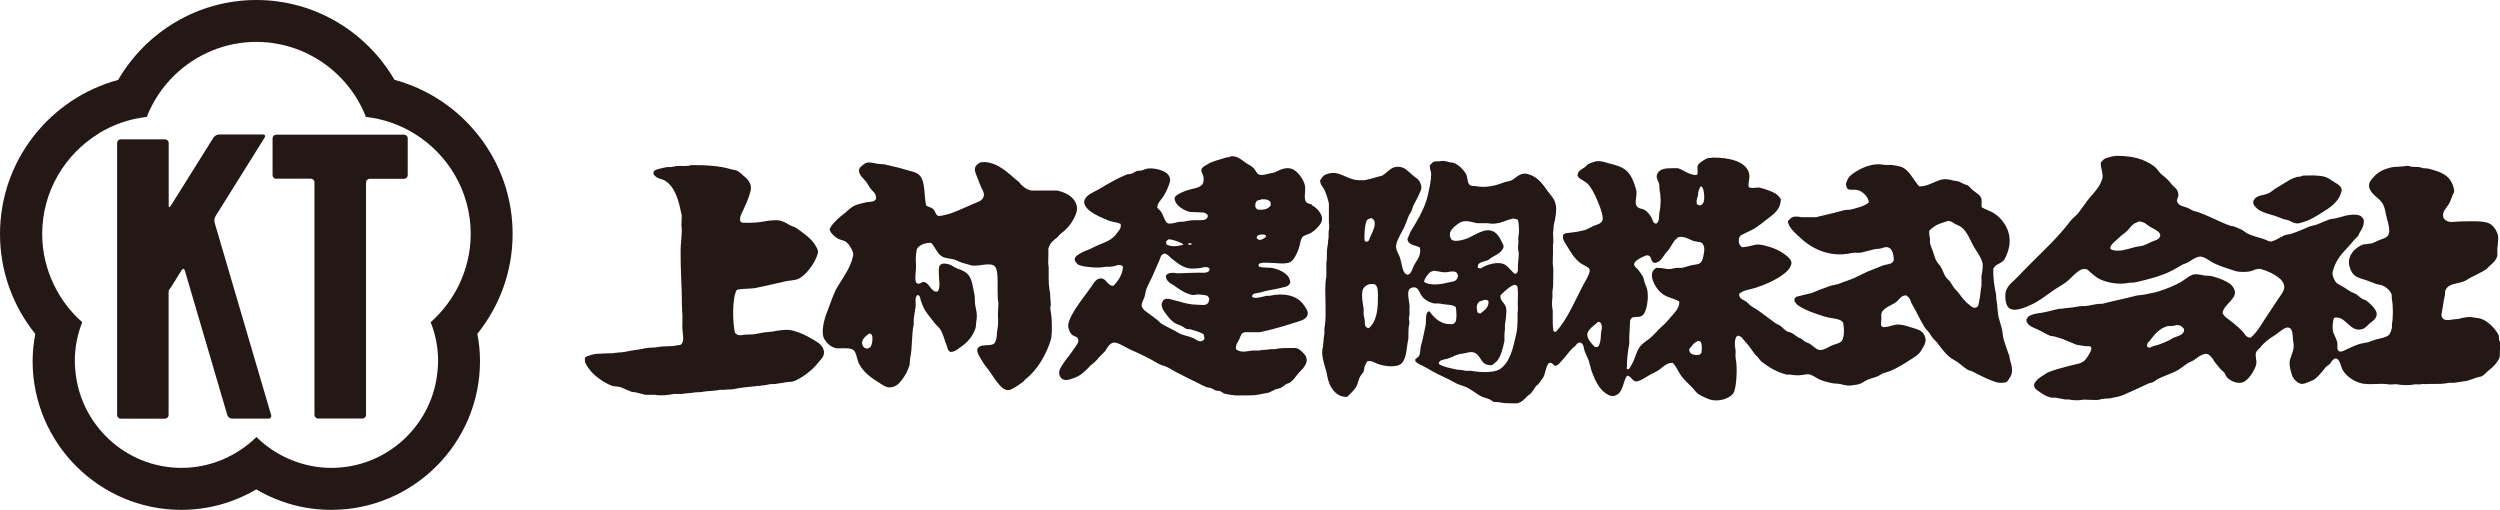
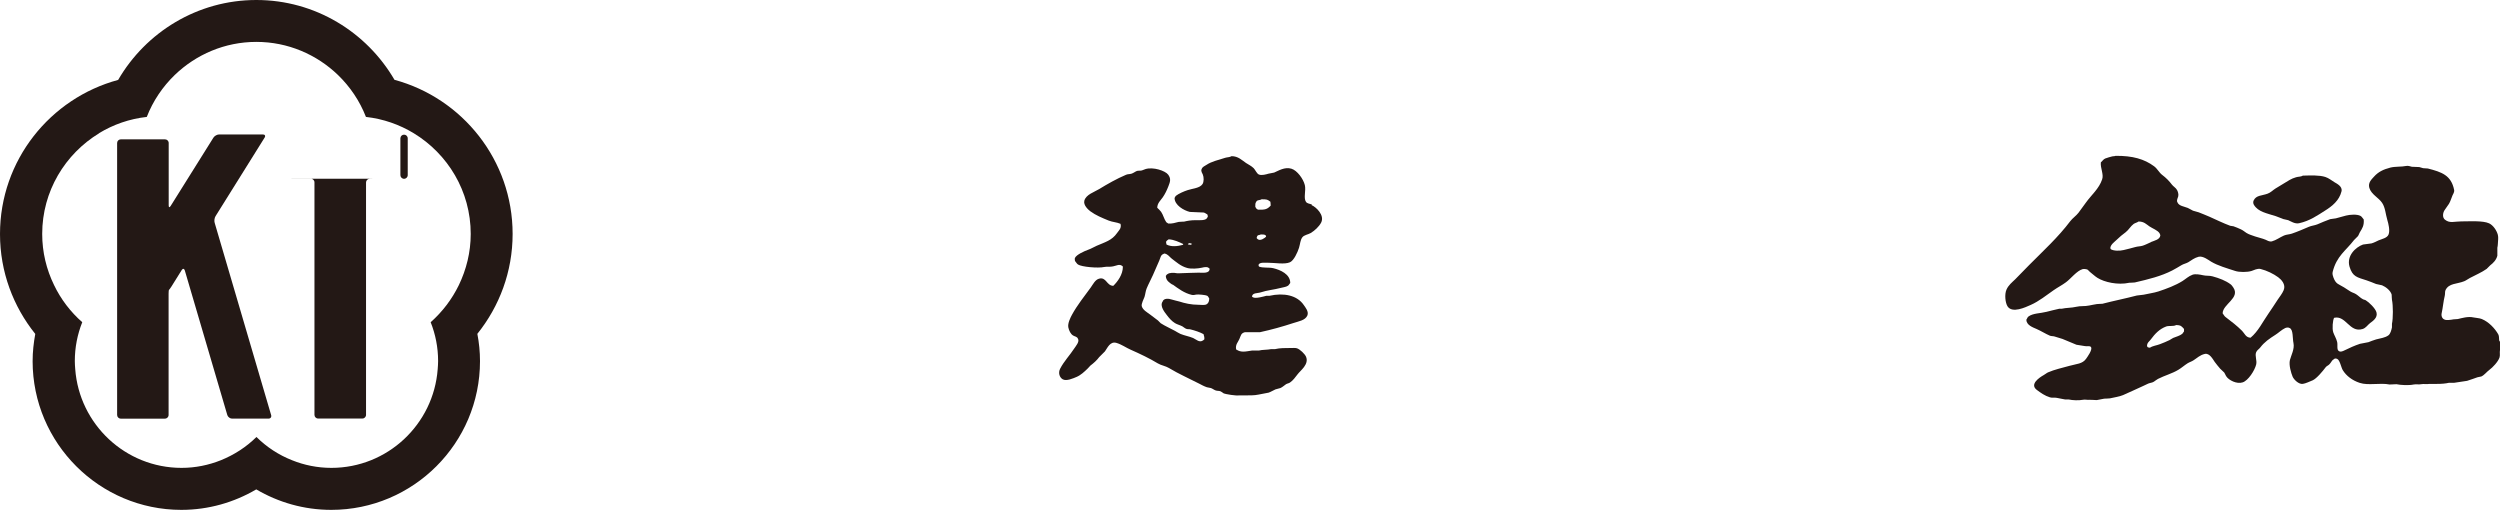
<svg xmlns="http://www.w3.org/2000/svg" viewBox="0 0 245.26 50.02">
  <defs>
    <style>.d{fill:#231815;}</style>
  </defs>
  <g id="a" />
  <g id="b">
    <g id="c">
      <g>
-         <path class="d" d="M79.57,33.2c-.52-.32-1.17-.61-1.83-.78-.53-.14-1.48,0-1.96,.11-.27,.03-.54,.05-.81,.08-.33,.08-.71,.11-1.05,.19-.29,.01-.57,.02-.86,.03-.19,.04-.46,.09-.67,.03-.12-.04-.2-.15-.29-.21-.23-1-.29-3.49,.19-4.22,.6-.15,1.36-.06,1.99-.21,.85-.2,1.76-.37,2.63-.59,.5-.13,.97-.09,1.4-.27,.75-.32,1.73-1.65,1.93-2.55,.05-.24-.09-.46-.16-.59-.24-.46-.59-.82-.99-1.13-.33-.25-.66-.53-1.02-.75-.19-.12-.43-.15-.62-.27-.28-.17-.56-.34-.94-.43-.34-.08-1.11,0-1.37,.05-.73,.16-1.53,.19-2.34,.16-.06-.05-.13-.11-.19-.16-.05-.49,.15-.73,.3-1.07,.27-.62,.56-1.19,.73-1.91,.16-.67-.31-1.16-.62-1.4-.24-.18-.43-.44-.73-.57-.18-.08-.36-.07-.56-.13-1.07-.34-2.53-.43-3.95-.41-.18,.11-.86,.09-1.16,.08-.27,0-.52,.05-.78,.11h-.38c-.25,.05-.53,.09-.75,.16-.23,.07-.52,.11-.59,.32-.1,.29,.28,.52,.43,.59,.23,.11,.49,.14,.7,.27,.48,.3,.84,.82,1.07,1.37,.27,.63,.4,1.29,.56,2.04,0,.32-.02,.65-.03,.97,.11,.73-.08,1.65-.08,2.39-.02,1.94,.13,3.59,.13,5.45,0,.36,.04,.69,.05,.99,.02,.55-.05,1.18,.03,1.69,.05,.31,.09,.87-.08,1.05-.08,.21-.29,.16-.54,.21-.56,.13-1.25,.03-1.83,.16-.35,.08-.79,.02-1.18,.11-.62,.14-1.35,.2-1.99,.35-.4,.09-.83,.05-1.21,.14-.35,.01-.7,.02-1.05,.03-.21,.05-.48,0-.72,.05-.38,.08-.69,.16-.97,.32-.13,.52,.14,.79,.35,1.1,.45,.66,1.41,1.35,2.2,1.67,.29,.12,.7,.07,.99,.19,.31,.13,.69,.31,1.02,.43,.13,.02,.25,.04,.38,.05,.31,.08,.65,.17,.97,.24h.91c.56,.12,1.34,.03,1.85-.08h.81c.42-.09,.92-.07,1.32-.16,.2,0,.39-.02,.59-.03,.54-.12,1.29-.09,1.83-.22h.46c.29-.06,.64,0,.97-.08,1.11-.25,2.41-.23,3.55-.48h.4c.31-.07,.67-.09,.97-.16,.3-.07,.59-.02,.86-.11,.74-.24,1.94-1.17,2.36-1.75,.2-.27,.76-.7,.62-1.26-.16-.66-.75-.89-1.26-1.21Z" />
        <path class="d" d="M223.25,21.2c.25,.08,.51,.21,.75,.29,.16,.03,.32,.07,.48,.11,.26,.11,.66,.39,1.07,.3,1.04-.23,1.78-.75,2.55-1.24,.69-.43,1.39-.99,1.61-1.88,.12-.49-.45-.76-.7-.91-.28-.17-.55-.4-.89-.51-.59-.19-1.44-.15-2.2-.13-.18,.12-.45,.09-.67,.16-.21,.06-.46,.16-.64,.27-.45,.27-.92,.55-1.37,.83-.26,.16-.47,.4-.78,.51-.57,.21-1.12,.14-1.37,.67-.06,.13-.05,.3,.03,.43,.42,.69,1.27,.82,2.12,1.1Z" />
        <path class="d" d="M245.2,33.5c-.06-.25,0-.51-.11-.7-.35-.61-.94-1.22-1.61-1.5-.24-.1-.56-.1-.83-.16-.53-.12-1.14,.07-1.53,.16-.14,0-.29,.02-.43,.03-.19,.04-.74,.13-.91,0-.18-.07-.31-.33-.24-.62,.12-.53,.17-1.19,.3-1.69,.05-.21,0-.4,.08-.57,.34-.68,1.11-.57,1.83-.86,.2-.08,.38-.23,.56-.32,.56-.3,1.13-.53,1.64-.89,.12-.12,.23-.23,.35-.35,.3-.23,.59-.52,.7-.94v-.78c.02-.1,.05-.26,.05-.38,.01-.31,.07-.62,0-.89-.12-.45-.47-.95-.86-1.13-.62-.28-1.86-.19-2.74-.19-.68,0-1.1,.21-1.58-.16-.28-.21-.23-.66-.05-.94,.13-.21,.3-.41,.43-.62,.16-.26,.22-.54,.35-.83,.06-.13,.2-.33,.16-.54-.29-1.44-1.22-1.75-2.58-2.1l-.46-.03c-.11-.03-.27-.08-.38-.11-.24-.01-.48-.02-.73-.03-.14-.03-.35-.12-.54-.08-.49,.1-1.08,.04-1.56,.16-.7,.18-1.19,.42-1.61,.89-.22,.25-.61,.58-.46,1.1,.19,.65,.92,.96,1.26,1.48,.31,.47,.33,1.08,.51,1.69,.1,.33,.28,1.03,.11,1.42-.14,.33-.63,.42-.97,.56-.21,.1-.45,.23-.7,.3-.28,.04-.56,.07-.83,.11-.7,.25-1.64,1.09-1.32,2.18,.3,.99,.74,1.03,1.69,1.34,.29,.09,.62,.24,.91,.35,.2,.04,.39,.09,.59,.13,.36,.15,.83,.51,.94,.91,0,.17,.02,.34,.03,.51,.12,.56,.12,1.81,0,2.36v.35c-.06,.28-.15,.63-.35,.78-.33,.24-.76,.28-1.21,.4-.26,.07-.52,.19-.75,.27-.28,.05-.56,.11-.83,.16-.52,.17-1.04,.41-1.51,.64-.14,.07-.39,.19-.54,.08-.26-.11-.11-.62-.19-.91-.09-.36-.27-.62-.38-.94-.12-.37-.05-1.17,.08-1.42,1.17-.28,1.51,1.49,2.79,1.1,.34-.1,.5-.4,.75-.59,.24-.18,.77-.51,.62-1.05-.1-.38-.73-.99-1.05-1.18-.1-.06-.19-.05-.29-.11-.23-.12-.43-.34-.65-.48-.18-.12-.38-.16-.56-.27-.21-.12-.42-.28-.62-.4-.54-.34-.8-.3-1.05-.97-.04-.12-.13-.34-.08-.54,.39-1.58,1.28-2.07,2.1-3.14,.12-.13,.25-.25,.38-.38,.09-.12,.11-.25,.19-.38,.23-.38,.43-.65,.38-1.26-.11-.11-.18-.28-.32-.35-.33-.18-1.04-.13-1.42-.03-.33,.09-.68,.18-.99,.27-.19,.03-.38,.05-.56,.08-.4,.14-.86,.34-1.26,.51-.27,.11-.57,.13-.83,.24-.54,.23-1.11,.48-1.67,.67-.27,.09-.53,.08-.78,.19-.39,.17-.77,.46-1.18,.57-.26,.06-.47-.1-.62-.16-.33-.14-.71-.21-1.02-.32-.32-.12-.59-.18-.86-.35-.17-.11-.34-.26-.54-.35-.25-.11-.49-.22-.73-.3-.11-.02-.21-.04-.32-.05-.68-.25-1.39-.6-2.04-.89-.36-.16-.71-.29-1.05-.43-.19-.05-.38-.11-.56-.16-.17-.07-.34-.2-.51-.27-.37-.15-.88-.19-1.02-.56-.11-.18,.05-.43,.08-.57,.06-.22-.04-.49-.11-.62-.12-.23-.36-.34-.51-.54-.27-.36-.58-.67-.94-.94-.31-.23-.49-.63-.81-.86-.95-.7-2.09-1.04-3.79-1.02-.07,.05-.2,.02-.3,.05-.21,.06-.48,.12-.7,.21-.19,.08-.28,.26-.43,.38-.06,.56,.3,1.17,.13,1.66-.3,.92-1.07,1.55-1.59,2.28-.24,.34-.47,.66-.73,1-.23,.3-.58,.53-.81,.83-1.19,1.58-2.65,2.91-4.03,4.3-.46,.46-.91,.94-1.37,1.4-.32,.31-.67,.58-.86,1.02-.2,.46-.12,1.28,.11,1.64,.46,.7,1.74,.09,2.26-.14,.84-.37,1.55-.96,2.26-1.45,.4-.28,.82-.49,1.21-.78,.47-.34,1.06-1.13,1.64-1.29,.12-.03,.35,0,.43,.03,.11,.05,.18,.17,.27,.24,.25,.19,.48,.42,.75,.59,.67,.42,1.99,.73,3.12,.48,.18,0,.36-.02,.54-.03,1.35-.31,2.6-.62,3.68-1.18,.3-.16,.61-.34,.89-.51,.21-.13,.46-.17,.67-.29,.32-.2,.62-.44,1.02-.54,.43-.11,1,.34,1.23,.48,.67,.4,1.57,.65,2.36,.91,.41,.14,1.21,.13,1.61,0,.22-.07,.57-.27,.89-.19,.6,.15,1.26,.47,1.72,.81,.3,.22,.77,.7,.54,1.26-.15,.36-.39,.64-.59,.94-.31,.47-.6,.93-.91,1.37-.56,.8-1,1.74-1.75,2.36-.47-.01-.59-.43-.83-.67-.5-.5-1.07-.94-1.64-1.37-.12-.09-.17-.24-.27-.35,.01-.91,1.74-1.5,1.05-2.53-.08-.11-.16-.24-.27-.32-.48-.36-1.11-.6-1.77-.78-.32-.09-.61-.03-.94-.11-.26-.06-.74-.15-1.02-.05-.39,.14-.67,.42-.99,.62-.69,.43-1.54,.75-2.36,1.02-.46,.15-.99,.21-1.45,.32-.22,.03-.45,.05-.67,.08-1.1,.29-2.26,.52-3.38,.81-.18,0-.36,.02-.54,.03-.23,.05-.52,.08-.75,.14-.44,.1-.85,.02-1.29,.13-.39,.1-1,.09-1.42,.19h-.24c-.42,.1-.83,.19-1.24,.3-.63,.16-1.32,.13-1.77,.46-.11,.08-.13,.22-.21,.32,.02,.53,.63,.74,1.02,.91,.43,.19,.87,.47,1.29,.65,.15,.06,.29,.03,.46,.08,.25,.07,.51,.15,.78,.24,.46,.19,.91,.38,1.37,.57,.27,.04,.54,.09,.81,.13,.24,.06,.51-.07,.62,.11,.16,.26-.38,.98-.48,1.13-.36,.52-.94,.5-1.64,.7-.71,.2-1.46,.36-2.1,.64-.14,.06-.29,.2-.43,.27-.43,.24-1.4,.9-.67,1.45,.37,.28,.79,.58,1.29,.73,.22,.07,.43,0,.67,.05,.25,.06,.55,.1,.83,.16h.35c.34,.08,.99,.11,1.37,.03,.22-.05,.5,.03,.64,0,.24,0,.48,.02,.73,.03,.23-.05,.49-.09,.73-.14,.19,0,.38-.02,.56-.03,.42-.1,.91-.16,1.29-.32,.63-.27,1.33-.61,1.96-.89,.19-.08,.34-.17,.51-.24,.19-.08,.4-.08,.56-.19,.13-.08,.26-.2,.4-.27,.64-.33,1.38-.52,1.99-.89,.32-.19,.61-.45,.91-.64,.19-.12,.4-.17,.59-.3,.35-.22,.62-.51,1.1-.62,.47-.11,.8,.54,.97,.78,.16,.23,.36,.45,.54,.67,.13,.13,.27,.25,.4,.38,.09,.13,.12,.27,.22,.4,.22,.33,1,.76,1.59,.56,.54-.18,1.17-1.15,1.32-1.75,.1-.41-.15-.86,0-1.21,.08-.2,.28-.3,.4-.46,.41-.54,.9-.87,1.48-1.24,.32-.2,.6-.49,.97-.67,.11-.05,.33-.08,.43,0,.37,.14,.28,1.03,.38,1.48,.12,.57-.23,1.2-.35,1.66-.12,.49,.12,1.29,.27,1.64,.12,.27,.58,.75,.99,.7,.28-.04,.7-.24,.97-.35,.39-.17,1-.91,1.26-1.26,.07-.1,.19-.17,.3-.24,.15-.11,.24-.28,.35-.43,.07-.09,.19-.14,.27-.21,.08,0,.17,0,.21,.03,.28,.1,.4,.83,.56,1.1,.35,.58,.96,1.03,1.67,1.26,.85,.28,1.99-.03,2.93,.16,.22,0,.45-.02,.67-.03,.41,.09,1.23,.13,1.69,.03,.23-.05,.53,.02,.73-.03,.25-.05,.59,.02,.81-.03h.75c.46,0,.82-.03,1.18-.11h.51c.42-.06,.84-.12,1.26-.19,.35-.1,.71-.25,1.02-.35,.13-.03,.25-.05,.38-.08,.29-.13,.53-.46,.78-.64,.34-.25,.85-.79,1-1.21,.08-.23,0-.48,.05-.75,.07-.3,.04-.63-.03-.91Zm-34.17-9.75c-.26,.11-.53,.26-.81,.35-.24,.08-.48,.06-.75,.14-.35,.1-.75,.2-1.13,.29-.4,.1-.99,.09-1.26-.08-.02-.03-.03-.08-.05-.11,.03-.36,.41-.6,.62-.81,.28-.28,.57-.51,.89-.75,.29-.22,.48-.59,.78-.81,.14-.1,.34-.13,.48-.24,.54,0,.76,.27,1.07,.48,.31,.21,.79,.37,.99,.67,.04,.06,.04,.14,.08,.19-.03,.44-.58,.53-.91,.67Zm3.22,8.78c-.05,.07-.11,.14-.16,.22-.26,.2-.55,.26-.89,.4-.12,.05-.24,.16-.35,.21-.29,.15-.64,.28-.94,.4-.32,.13-.71,.16-.99,.35-.11,0-.16-.02-.24-.06-.02-.03-.03-.08-.05-.11,.01-.34,.23-.44,.38-.65,.39-.53,.83-1.01,1.5-1.26,.27-.1,.74,.01,.97-.14,.5,0,.55,.14,.78,.38v.24Z" />
-         <path class="d" d="M102.84,24.44c.13-.57,.46-.83,.86-1.13,.11-.11,.21-.23,.32-.35,.53-.4,.97-.83,1.29-1.45,.15-.29,.44-.8,.32-1.32-.2-.86-1.05-1.31-1.93-1.5h-1.99c-.22,0-.49,.03-.67-.03-.36-.11-.65-.33-.89-.57-.05-.07-.11-.14-.16-.21-.93-.72-1.92-1.91-3.44-1.99-.08,.05-.21,0-.32,.03-.17,.05-.39,.22-.48,.35-.21,.29-.08,.6,.03,.89,.17,.44,.32,.85,.51,1.29,.09,.19,.31,.48,.21,.83-.13,.44-.56,.52-.97,.7-.75,.33-1.56,.7-2.36,.99-.12,.05-.98,.25-1.1,.22-.26-.08-.31-.42-.46-.62-.15-.2-.55-.27-.75-.4-.21-.93-.08-2.21-.56-2.87-.32-.44-.93-.48-1.51-.67-.61-.2-1.39-.34-2.04-.51-.22-.02-.45-.04-.67-.05-.22-.05-.76-.18-1.02-.11-.33,.09-.5,.33-.73,.51-.01,.12-.09,.23-.05,.38,.11,.46,.46,.67,.7,.99,.16,.22,.27,.46,.43,.67,.24,.32,.54,.41,.54,.99-.06,.05-.1,.15-.16,.19-.22,.14-.54,.09-.83,.16-.37,.09-.74,.16-1.07,.3-.43,.18-.73,.54-1.07,.8-.39,.29-.95,.79-1.24,1.18-.08,.11-.11,.24-.19,.35,.03,.39,.63,.86,.94,.99,.19,.06,.38,.12,.56,.19,.26,.14,.41,.37,.56,.62,.11,.18,.31,.5,.24,.83-.26,1.18-.95,2.07-1.5,2.98-.47,.76-.72,1.71-1.07,2.58-.23,.55-.64,1.96-.24,2.61,.26,.42,.61,.75,1.16,.89h.4c.58,0,1.18-.06,1.4,.3,.22,.35,.24,.83,.43,1.21,.43,.85,1.24,1.42,2.04,1.91,.46,.28,.79,.59,1.48,.3,.32-.14,.5-.39,.7-.64,.32-.42,.59-.9,.75-1.48,.02-.21,.04-.43,.05-.65,.24-1.01,.12-2.29,.35-3.3v-.54c.05-.35,.11-.7,.16-1.05,.12-.55-.13-.93,.19-1.29,.08,.01,.09,.01,.13,.05,.17,.08,.15,.29,.21,.48,.11,.3,.24,.68,.4,.94,.28,.46,.65,.86,.97,1.29,.19,.25,.46,.43,.62,.73,.24,.45,.37,1.04,.57,1.51,.04,.13,.09,.27,.13,.4,.06,.06,.13,.13,.19,.19,.5,0,.77-.31,1.07-.51,.62-.41,1.18-1.06,1.42-1.82,.07-.21,.03-.4,.08-.65,.06-.28,.07-.78,0-1.07-.05-.21-.09-.49-.13-.7,0-.25-.02-.5-.03-.75-.22-.96-.2-1.81-.89-2.31-.27-.2-.62-.29-.94-.43-.22-.1-.42-.27-.67-.35-.18-.06-.6-.14-.75-.03-.3,.1-.27,.49-.27,.89,0,.62,.18,1.32-.08,1.77-.58,.23-.81-.7-1.24-.86-.29-.2-.56,.28-.83,.08-.28-.2-.08-1.21-.08-1.58,0-.52-.08-.95,.03-1.45,0-.09,.02-.18,.03-.27,.18-.44,.79-.68,1.42-.67,.37,.38,.56,.99,.99,1.29,.36,.25,.79,.22,1.29,.35,.17,.05,.34,.15,.48,.21,.35,.15,.77,.24,1.13,.35,.72,.21,2.01-.42,2.42,.19,.26,.39,.21,1.52,.21,2.18,0,.48,0,.94,.08,1.34-.02,.37-.03,.74-.05,1.1,0,.43,.06,.94-.03,1.34-.11,.51-.03,1.09-.27,1.45-.33,.49-1.53-.04-1.72,.67-.08,.29,.35,.91,.46,1.1,.22,.41,.5,.69,.75,1.05,.35,.5,.68,1.05,1.1,1.48,.2,.2,.57,.46,.97,.3,.37-.16,.94-.56,1.26-.81,.05-.06,.11-.13,.16-.19,1.14-.86,2.08-2.41,2.53-3.95,.06-.21,.04-.47,.08-.67v-.48c0-.61-.02-1.15-.13-1.67-.04-.17,0-.44,.03-.56-.03-.4-.05-.79-.08-1.18-.1-.46-.13-.99-.13-1.5v-1c-.08-.34-.03-.76-.03-1.15v-.59Zm-17.41,9.56c-.06,.09-.19,.12-.27,.19-.13,0-.23,0-.3-.05-.13-.05-.15-.12-.22-.24-.27-.53,.32-.95,.62-1.18,.09,0,.14,.01,.19,.05,.25,.17,.12,1.02-.03,1.23Z" />
-         <path class="d" d="M197.08,34.82c-.15-.47-.37-1.03-.51-1.51-.11-.38-.08-.73-.19-1.1-.09-.32-.2-.68-.29-1.02-.15-.58-.11-1.26-.24-1.83,0-.16-.02-.32-.03-.49-.17-.72-.3-1.72-.27-2.52,.09-.09,.13-.22,.24-.3,.32-.22,.65-.28,.86-.62,.16-.25,.32-.69,.4-1,.43-1.61-.51-2.93-1.45-3.52-.37-.23-.8-.35-1.18-.57-.06-.25,.04-.65-.05-.89-.13-.34-.48-.52-.75-.73-.21-.15-.37-.4-.59-.54-.1-.06-.2-.05-.32-.11-.18-.07-.37-.2-.56-.27-.21-.03-.41-.07-.62-.11-.27-.08-.67-.16-1.02-.08-.72,.17-1.46,.72-2.23,.67-.55-.58-.83-1.37-1.53-1.8-.3-.19-.73-.21-1.13-.3h-.73c-1.23-.27-2.44,.37-3.12,.86-.3,.22-.45,.36-.59,.75-.04,.1-.14,.3-.05,.43,.06,.61,.64,.3,1.13,.43,.46,.12,1.09,.7,1.07,1.21-.39,.37-1.18,.55-1.77,.7-.2,.02-.39,.03-.59,.05-.88,.24-1.88,.48-2.82,.7h-1.42c-.21-.05-.56-.1-.81-.03-.26,.08-.34,.24-.51,.4,0,.61,.72,1.18,1.05,1.5,1.1,1.1,2.94,2.16,5.21,1.64,.33-.07,.62,.03,.97-.05,.4-.09,.76-.2,1.13-.29,.29-.08,.59-.05,.83-.13,.17-.06,.53-.18,.7-.05,.36,.12,.5,.76,.48,1.26-.06,.06-.09,.16-.16,.21-.25,.18-.63,.17-.94,.29-.48,.2-.97,.38-1.48,.59-.42,.18-.87,.44-1.29,.62-.47,.21-.97,.35-1.42,.54-.3,.12-.61,.13-.94,.24-.59,.2-1.27,.46-1.83,.7-.48,.12-.97,.23-1.45,.35-.07,.05-.14,.11-.21,.16,0,.09-.02,.18-.03,.27,.1,.1,.16,.26,.27,.35,.75,.56,1.73,.86,2.71,1.18,.49,.16,1.07,.15,1.53,.35,.11,.05,.17,.15,.27,.22,.12,.49,.16,1.54-.16,1.85-.25,.25-.73,.29-1.05,.46-.22,.11-.78,.48-1.16,.38-.32-.09-.56-.37-.81-.54-.18-.13-.4-.17-.59-.29-.1-.06-.2-.18-.29-.24-.11-.07-.23-.09-.35-.16-.24-.15-.48-.37-.75-.48-.12-.06-.24-.04-.35-.11-.25-.15-.44-.4-.67-.56-.14-.07-.29-.14-.43-.22-.6-.42-1.18-.9-1.8-1.32-.22-.14-.44-.25-.64-.4-.17-.13-.3-.32-.48-.43-.3-.19-.65-.25-.67-.73,.41-.4,1.04-.41,1.66-.62,.9-.29,1.8-.69,2.5-1.18,.4-.28,.84-.61,.97-1.15,.1-.45-.57-.88-.81-1.05-.55-.38-1.14-.59-1.91-.78-.19-.04-.55-.11-.81-.05-.39,.09-.91,.24-1.32,.24-.28-.26-.34-.4-.29-.91,.08-.08,.12-.2,.21-.27,.4-.2,.81-.4,1.21-.59,.58-.35,1.11-.81,1.64-1.21,.51-.38,1.05-.87,1.05-1.75-.13-.13-.23-.32-.38-.43-.4-.3-1.04-.5-1.56-.65-.46-.13-.85,.12-1.21-.08-.1-.44,.16-.89,.03-1.37-.33-1.21-2.05-1.55-3.63-1.53-.1,.06-.27,.01-.4,.05-.26,.07-.9,.47-.99,.7-.12,.29,.06,.69-.08,.94-.62,.13-1.35-.5-1.88-.65h-.51c-.71,0-1.21,.05-1.48,.49-.25,.4,.07,.73,.16,1.1,.01,.18,.02,.36,.03,.54,.14,.62,.14,1.49,0,2.12-.08,.33,.01,.76-.16,1-.04,.1-.09,.12-.16,.19-.07,0-.1,0-.13-.03-.24-.09-.22-.39-.35-.59-.14-.23-.39-.55-.62-.7-.28-.18-.74-.13-.86-.48-.18-.26,.1-1.02,0-1.45-.11-.47-.33-1.07-.56-1.45-.52-.84-1.22-.97-2.28-1.26-.32-.09-.78-.25-1.21-.13-.22,.06-.54,.17-.73,.29l-.24,.24c-.29,.22-.75,.36-.75,.86,.07,.07,.11,.18,.19,.24,.33,.24,.73,.4,.97,.73,.44,.6,.73,1.28,1.02,2.04,.08,.21,.43,1.16,.24,1.4-.1,.31-.54,.39-.83,.51-.24,.1-.47,.25-.7,.35-.29,.12-.7,.16-.99,.24-.37,.05-.73,.09-1.1,.14-.08,.03-.14,.12-.22,.16-.08,.45,.18,.74,.35,1.02,.41,.67,.77,1.33,1.4,1.77,.2,.14,.73,.35,.83,.54,.09,.16-.01,.4-.05,.51-.17,.44-.39,.77-.59,1.15-.83,1.57-1.5,3.26-2.63,4.51-.13,0-.17-.02-.24-.05-.09-.39-.08-.92-.08-1.42v-.62c-.08-.38-.1-.89-.03-1.24v-.62c.09-.43,.07-1.11,.08-1.56,.01-.39,.02-.81-.05-1.13,0-.4,.02-.79,.03-1.18,0-.31-.03-.7,.03-.97,0-.31-.02-.63-.03-.94,.06-.27,.03-.61,.11-.91,.12-.5,.29-1.32,.13-1.93-.12-.5-.46-.82-.73-1.18-.54-.74-.96-1.43-1.96-1.72-.8-.23-1.2,.43-1.69,.64-.21,.06-.43,.11-.64,.16-.71,.29-1.78,.59-2.79,.38l-.43-.03c-.49-.14-.32-.84-.56-1.21-.27-.41-.66-.82-1.13-1.02-.18-.07-.36-.05-.56-.11-.26-.07-.49-.15-.81-.08-.22,.05-.43-.02-.62,.05-.18,.07-.27,.24-.4,.35-.04,.28,.05,.46,.11,.7,.05,.2-.04,.94-.08,1.13-.14,.62-.24,1.3-.46,1.88-.37,1.01-.89,1.87-1.42,2.72-.14,.23-.19,.52-.35,.75-.01,.67,.8,.65,1.21,.89,.17,.68-.22,1.16-.48,1.59-.19,.3-.25,.66-.46,.94-.06,.04-.13,.09-.19,.13-.11,0-.16,0-.21-.05-.38-.14-.46-1.24-.62-1.66-.11-.29-.46-.79-.35-1.24,.16-.68,.55-1.18,.81-1.77,.15-.34,.25-.67,.4-1.02,.08-.18,.22-.36,.3-.54,.08-.18,.1-.37,.19-.54,.22-.43,.45-.83,.64-1.29,.06-.13,.17-.35,.11-.59-.04-.15-.1-.36-.19-.48-.13-.19-.35-.34-.54-.48-.35-.27-.65-.64-1.07-.83-.22-.1-.64-.12-.89-.03-.43,.16-.74,.58-1.13,.8-.12,.07-.26,.06-.4,.11-.39,.13-.88,.24-1.32,.35h-.51c-1.34,0-2-1.14-3.36-.54-.26,.11-.33,.35-.51,.54,0,.45,.25,.62,.4,.91,.21,.4,.34,.88,.46,1.37v1.88c.05,.24,.03,.66-.03,.91v.56c-.06,.28-.05,.62-.11,.89-.11,.51,0,1.1-.11,1.58v1.37c-.17,.77-.08,1.78-.08,2.61,0,.83,.05,1.7-.11,2.42v.54c-.11,.49-.08,1.07-.19,1.56-.12,.55,.18,1.51,.3,1.88,.16,.51,.18,1.01,.38,1.48,.28,.65,.82,1.35,1.75,1.29,.31-.31,.7-.65,.91-1.05,.17-.32,.19-.69,.38-.99,.08-.13,.22-.27,.3-.4,.08-.16,.05-.33,.11-.51,.07-.21,.17-.38,.27-.54,.4-.09,.65,.11,.97,.24,.66,.27,2.05,.45,2.47-.11,.44-.59,.4-1.5,.59-2.36v-.51c0-.34,.02-.64,.08-.89,.04-.16-.01-.41-.03-.54-.01-.09,.02-.2,.03-.24,.07-.29,0-.56,.03-.83,.05-.47-.3-1.39-.03-1.8,.12-.18,.49-.29,.72-.14,.24,.16,.34,.55,.51,.78,.24,.34,.63,.56,1.07,.7,.22,.07,.46,0,.73,.05,.58,.13,1.11,.05,1.53,.32,.08,.35,.13,1.17-.03,1.48-.06,.06-.13,.13-.19,.19-1.19,.15-1.85-.55-2.36-1.24-.47,.02-.28,1.01-.38,1.42-.15,.67-.27,1.36-.46,2.01-.08,.3-.03,.73-.19,.97-.07,.11-.25,.2-.35,.29v.22c.31,.3,.71,.41,1.1,.64,.69,.42,1.4,.77,2.18,1.13,.26,.12,.54,.31,.81,.43,.39,.17,.8,.24,1.16,.46,.36,.22,.72,.48,1.07,.7,.29,.18,.67,.23,.99,.38,.12,.05,.23,.17,.35,.22,.16,.07,.33,0,.54,.05,.41,.09,.86,.11,1.37,.11h.43c.45-.11,.71-.43,.99-.7,.14-.13,.32-.23,.43-.38,.15-.19,.26-.4,.4-.59,.09-.08,.18-.16,.27-.24,.15-.2,.32-.43,.46-.64,.19-.31,.3-1.23,.56-1.4,.21-.13,.47,.17,.56,.27,.37-.01,.51-.32,.7-.51,.44-.43,.74-1,1.24-1.37,.14-.11,.22-.31,.4-.38,.08-.05,.22-.02,.27,.03,.23,.09,.24,.51,.32,.75,.11,.32,.28,.64,.4,.94,.1,.36,.2,.72,.3,1.08,.31,.81,.69,1.7,1.37,2.15,.4,.27,.73,.42,1.21,.08,.51-.37,.52-1.3,.89-1.8,.51,.02,.49,.75,1.15,.51,.33-.12,.66-.34,.94-.51,.37-.23,.74-.35,1.07-.59,.36-.26,.75-.71,1.32-.67,.37,.37,.51,.81,.81,1.24,.33,.47,.78,.82,1.16,1.24,.18,.2,.34,.44,.56,.59,.24,.17,.67,.34,.94,.46,.92,.38,2.13,0,2.5-.59,.3-.5,.39-2.56,.21-3.36-.06-.29,.03-.66-.03-.91-.09-.4-.09-1.21,.21-1.32,.29-.1,.58,.39,.7,.51,.39,.4,.68,.86,1.02,1.32,.09,.09,.18,.18,.27,.27,.12,.16,.25,.34,.4,.46,.71,.53,1.41,.98,2.42,1.24h.35c.3,.07,.91,.1,1.24,.03,.19-.04,.51-.1,.72-.03,.37,.12,.66,.37,.99,.51,.39,.17,.84,.25,1.26,.35,.21,.02,.43,.04,.64,.05,.3,.08,.83,.23,1.24,.14,.24-.05,.53-.05,.75-.14,.25-.09,.46-.27,.7-.38,.36-.16,.72-.22,1.08-.38,.16-.07,.32-.2,.48-.27,.25-.08,.5-.16,.75-.24,.74-.32,1.47-.79,2.12-1.21,.62-.39,.78-.54,1.13-1.21,.11-.21,.25-.5,.16-.83-.19-.76-.76-.81-1.48-1.05-.34-.11-.99-.34-1.56-.21-.38,.09-.71,.24-1.13,.21-.05-.04-.11-.09-.16-.13-.02-.14-.03-.33,0-.46,.06-.29-.04-.59,.05-.83,.19-.47,.99-.73,1.4-1.02,.33-.24,.45-.68,1.02-.67,.11,.11,.24,.19,.32,.32,.1,.16,.12,.35,.22,.51,.45,.74,.8,1.58,1.26,2.31,.12,.18,.3,.34,.43,.51,.14,.18,.24,.38,.38,.56,.12,.11,.23,.23,.35,.35,.44,.58,.86,1.19,1.45,1.61,.2,.14,.42,.24,.62,.38,.33,.23,.64,.54,.99,.75,.14,.08,.31,.08,.46,.16,.73,.38,1.46,.77,2.31,1.05,.25,.08,.84,.11,1.05-.03,.11-.07,.17-.19,.24-.3,.45-.62,.3-1.13,.08-1.88-.03-.16-.05-.32-.08-.48Zm-62.97-13.22c.1-.14,.25-.12,.4-.21,.75,.28,.13,1.38-.06,1.8-.07,.16-.11,.38-.24,.48-.12,.09-.22,.03-.32-.03-.1-.44,.02-1.75,.21-2.04Zm1.07,7.69c0,1.29-.2,2.31-.89,2.9-.1,0-.14,0-.19-.06-.28-.11-.16-.54-.24-.86-.03-.1-.06-.29-.08-.4v-.59c-.09-.43-.25-1.42-.08-1.88,.08-.22,.32-.4,.54-.49,.09-.03,.17-.01,.24-.05,.15,0,.32-.01,.4,.05,.34,.13,.3,.9,.3,1.37Zm6.93-1.59c-.66,.19-1.76,.36-2.37-.03-.02-.05,0-.03-.03-.05,.01-.27,.44-.82,.62-.94,.08-.05,.19-.05,.27-.11,.56,0,.93,.23,1.48,.11,.23-.05,.61-.1,.75,.03,.19,.06,.27,.46,.11,.62-.1,.3-.51,.29-.83,.38Zm6.77,3.09v.67c-.03,.36-.02,.84-.11,1.21-.31,1.39-.61,2.92-1.67,3.57-.58,.35-1.97,.3-2.74,.14h-.54c-.11-.02-.3-.06-.4-.08-.15,0-.3-.02-.46-.03-.58-.14-1.37-.26-1.8-.56,0-.08,0-.15,.03-.19,.12-.26,.69-.26,.97-.38,.29-.12,.62-.28,.94-.38,.21-.07,.39-.05,.62-.11,.27-.07,.68-.18,.97-.03,.72,.37,.53,1.27,1.69,1.21,.17-.17,.39-.29,.54-.48,.36-.5,.51-1.19,.67-1.88v-.43c0-.26,.01-.5,.05-.7v-.51c.07-.3,.2-1.31,.11-1.66-.12-.47-.56-.59-.56-1.18,.3-.32,.66-.63,1.02-.89,.1-.07,.23-.09,.32-.16,.19,0,.21,.06,.32,.13,.11,.48,.05,1.04,.05,1.61,0,.35,.04,.79-.03,1.1Zm-3.87-1.05c.09-.24,.39-.2,.59-.32h.27c.05,.04,.11,.09,.16,.13,.04,.64-.43,.91-.81,1.21-.14-.01-.18-.06-.27-.11-.07-.26-.14-.71,.05-.91Zm3.98-5.02c.03,.14-.03,.86-.05,1-.08,.37,.1,1.04-.24,1.13-.15,.04-.26-.12-.32-.19-.21-.21-.43-.47-.67-.65-.67-.47-1.97-.02-2.42,.32-.14,0-.19-.03-.3-.05-.11-.59,.57-.58,.97-.75,.14-.06,.25-.19,.38-.27,.38-.24,.74-.34,.99-.7,.08-.11,.23-.25,.16-.51-.12-.23-.23-.47-.35-.7-.13-.2-.34-.46-.54-.59-.89-.55-1.95,.38-2.69,.64-.41,.15-1.47,.47-1.61-.08-.07-.1-.08-.4-.03-.54,.12-.33,.51-.64,.78-.83,.61-.44,1.12-.21,1.85-.05h1.07c.74,.16,1.48-.13,1.96-.32,.14-.06,.31-.05,.43-.13,.29,0,.4,.03,.56,.13,.09,.37,.15,1.11,.05,1.56-.06,.28,.03,.64-.03,.89-.04,.2,0,.54,.03,.7Zm8.14,7.58c-.14,.67-.01,1.22-.35,1.72-.08,.02-.18,.03-.3,.03-.21-.2-.88-.87-.75-1.34,.12-.46,.73-.83,1.05-1.13,.07,0,.12,0,.16,.03,.17,.06,.25,.42,.19,.7Zm9.75,2.36s-.09,.09-.13,.13c-.35,.09-.89,.02-.99-.29-.06-.09-.03-.15-.03-.27,.19-.19,.34-.46,.56-.62,.09-.06,.19-.09,.27-.16,.15,0,.24,.02,.3,.11,.12,.17,.13,.91,.03,1.1Zm.19-9.38c-.18,.78-.57,.59-1.29,.78-.21,.06-.43,.13-.64,.19-.29,.07-.54-.01-.81,.05-.21,.05-.56,.14-.83,.08-.32-.07-.64-.1-1.02-.11-.12,.12-.28,.2-.35,.38-.14,.32-.05,.68,.05,.94,.28,.68,.71,1.22,1.37,1.5,.39,.17,.84,.27,1.18,.48,.13,.69-.74,1.39-1.05,1.8-.25,.33-.54,.55-.83,.83-.35,.34-.68,.75-1.07,1.05-.29,.22-.67,.46-.89,.75-.3,.41-.43,.93-.64,1.43-.12,.27-.3,.56-.46,.8-.11,0-.12-.02-.19-.05,0-.87,.08-1.69,.24-2.44v-.7c.03-.53,.05-1.06,.08-1.59,.04-.12,.13-.2,.19-.3,.5-.12,.86,.06,1.16-.35,.32-.45,.52-1.8,.29-2.53-.05-.17-.16-.37-.21-.54-.07-.22-.08-.43-.19-.62-.12-.21-.28-.42-.43-.62-.12-.16-.33-.27-.4-.48-.13-.41,.81-.8,1.05-.91,.11-.05,.31-.08,.4,0,.2,.08,.18,.37,.3,.54,.04,.04,.07,.07,.11,.11,.06,.02,.1,.02,.13,.05,.51-.04,.77-.5,.99-.83,.11-.17,.29-.32,.4-.48,.21-.3,.37-.62,.59-.91,.11-.1,.21-.2,.32-.3,.08,0,.14-.02,.19-.05,.64,0,.91,.29,1.4,.43,.39,.11,.76,0,.89,.38,.2,.28,.04,.94-.03,1.24Zm0-5.35c-.05,.13-.14,.14-.24,.22-.19,0-.24-.04-.35-.11-.1-.41,.02-.59,.11-.91v-.22c.06-.26,.13-.44,.24-.62,.06,0,.08,0,.11,.03,.24,.1,.36,1.37,.13,1.61Zm27.32,7.09v1.02c-.09,.42-.1,.92-.19,1.32-.08,.34-.05,.71-.35,.81-.28,.09-.47-.13-.59-.21-.45-.33-.8-.79-1.13-1.24-.12-.17-.31-.32-.43-.48-.15-.2-.25-.42-.4-.62-.11-.15-.29-.27-.4-.43-.22-.31-.3-.69-.51-1.02-.11-.18-.29-.35-.4-.54-.19-.32-.24-.65-.38-1.02-.09-.24-.2-.48-.27-.75v-.48c-.06-.24-.09-.47-.08-.73,.26-.28,.57-.51,.94-.67,.29-.1,.59-.2,.89-.3,.39,0,.49,.17,.73,.3,.2,.11,.41,.17,.59,.3,.61,.44,.91,1.41,1.32,2.07,.26,.42,.6,.87,.75,1.4,.09,.3-.02,1-.08,1.29Z" />
        <path class="d" d="M128.71,20.07c-.21-.09-.47-.09-.59-.27-.26-.38,.02-1.11-.11-1.64-.15-.61-.75-1.44-1.32-1.61-.66-.2-1.28,.21-1.69,.38-.19,.04-.38,.07-.56,.11-.21,.06-.66,.2-.94,.08-.22-.1-.34-.45-.51-.62-.22-.22-.49-.34-.75-.51-.4-.27-.77-.67-1.42-.67-.16,.11-.42,.1-.62,.16-.67,.22-1.33,.35-1.85,.7-.18,.12-.38,.18-.46,.4-.11,.19,.06,.42,.11,.54,.11,.25,.12,.72-.03,.94-.27,.4-.93,.42-1.45,.59-.35,.11-.9,.35-1.16,.56-.06,.05-.08,.16-.13,.21,0,.71,.91,1.23,1.5,1.37,.46,.02,.91,.04,1.37,.06,.13,.04,.24,.13,.35,.19,.03,.12,.08,.2,0,.29-.12,.33-.73,.27-1.18,.27-.42,0-.78,.06-1.1,.14-.18,0-.36,.02-.54,.03-.31,.08-.66,.19-1.02,.16-.06-.04-.13-.09-.19-.13-.22-.3-.3-.72-.51-1.02-.09-.13-.26-.28-.38-.4,.01-.46,.34-.73,.54-1.02,.23-.33,.41-.71,.56-1.1,.17-.43,.27-.73-.03-1.13-.28-.38-1.48-.78-2.23-.54-.1,.03-.24,.1-.35,.13-.18,.05-.33,0-.48,.05-.17,.06-.34,.21-.54,.27-.2,.06-.37,.03-.54,.11-.92,.39-1.81,.9-2.63,1.4-.49,.3-1.28,.53-1.45,1.13-.12,.45,.38,.89,.59,1.05,.53,.39,1.14,.64,1.8,.91,.37,.15,.81,.16,1.16,.32,.11,.45-.16,.63-.35,.91-.49,.71-1.16,.88-1.99,1.24-.26,.11-.52,.28-.81,.38-.37,.13-1.18,.49-1.32,.81-.05,.11,0,.18,0,.3,.1,.1,.17,.27,.3,.35,.35,.23,1.94,.38,2.58,.24,.24-.05,.57,.01,.86-.06,.15-.03,.34-.1,.48-.13,.13-.03,.29,0,.35,.05,.08,.03,.08,.06,.13,.11,0,.79-.53,1.48-.94,1.88-.67-.01-.68-.9-1.4-.7-.38,.1-.6,.57-.81,.86-.63,.87-1.33,1.73-1.85,2.69-.13,.24-.44,.84-.35,1.24,.07,.31,.22,.63,.46,.78,.18,.11,.4,.11,.48,.32,.19,.28-.23,.75-.35,.94-.45,.69-1.02,1.27-1.4,2.01-.2,.4-.06,.83,.24,1.02,.37,.23,1.06-.09,1.37-.22,.41-.17,.77-.51,1.07-.8,.1-.11,.2-.21,.3-.32,.32-.24,.62-.51,.86-.83,.19-.19,.38-.38,.56-.56,.24-.32,.5-1.02,1.13-.83,.51,.15,.94,.47,1.4,.67,.93,.41,1.83,.84,2.66,1.34,.33,.2,.76,.25,1.1,.46,.94,.57,1.95,1.01,2.96,1.53,.23,.12,.48,.26,.75,.35,.13,.03,.27,.05,.4,.08,.16,.06,.32,.19,.48,.24,.16,.05,.31,.02,.46,.08,.1,.04,.21,.14,.29,.19,.19,.1,1.28,.26,1.51,.21h.56c.43,0,.98,.01,1.37-.08,.33-.06,.66-.12,.99-.19,.23-.08,.46-.23,.67-.32,.16-.04,.32-.09,.48-.13,.21-.09,.38-.26,.56-.38,.12-.07,.26-.08,.38-.16,.29-.19,.54-.53,.75-.81,.28-.38,1.14-.97,.83-1.72-.12-.28-.59-.73-.89-.83-.16-.05-.39-.03-.59-.03-.57,0-1.11,0-1.56,.11h-.38c-.38,.08-.87,.05-1.21,.14h-.67c-.64,.09-1.05,.23-1.56-.11-.09-.48,.19-.71,.32-1.02,.15-.34,.15-.57,.54-.67h1.48c1.14-.25,2.22-.55,3.25-.89,.53-.18,1.19-.26,1.4-.75,.16-.39-.21-.81-.35-1.02-.65-.96-1.95-1.23-3.38-.91h-.3c-.23,.06-1.08,.31-1.32,.14-.03-.02-.05-.04-.08-.05,.01-.41,.55-.32,.86-.43,.58-.2,1.35-.27,1.94-.43,.27-.08,.52-.08,.73-.22,.09-.06,.14-.19,.22-.27,0-.86-.96-1.28-1.67-1.45-.43-.1-1.02,0-1.4-.16-.04-.09-.07-.15,0-.24,.16-.19,.62-.13,.97-.13,.62,0,1.54,.18,2.07-.05,.39-.17,.75-.98,.89-1.42,.12-.39,.12-.74,.32-1.02,.17-.24,.58-.28,.83-.43,.38-.23,.81-.62,1.02-1.02,.37-.72-.49-1.53-.94-1.72Zm-12.06,3.79c.08,0,.17,0,.21,.03h.05c0,.06-.01,.07-.03,.11-.1,.01-.13,.03-.19,0-.07,0-.1,0-.13-.03h-.03c.03-.07,.06-.06,.11-.11Zm-1.99-.38c.54,.03,1.01,.27,1.42,.46,0,.03-.02,.05-.03,.08-.51,.14-1.13,.22-1.61-.03-.1-.35-.02-.34,.21-.51Zm.38,4.43c.54,.39,1.14,.85,1.88,1.02,.13,.03,.34,0,.43-.03,.18-.04,.95,.04,1.07,.11,.11,.05,.14,.18,.21,.27,0,.27-.08,.46-.24,.56-.2,.13-.53,.06-.81,.06-.72,0-1.36-.15-1.88-.32-.26-.08-.51-.11-.73-.19-.33-.12-.81-.14-.91,.19-.32,.44,.23,1.09,.38,1.29,.23,.31,.5,.63,.83,.83,.23,.14,.49,.19,.73,.32,.12,.07,.24,.19,.38,.24,.14,.06,.27,.01,.43,.06,.4,.1,.92,.27,1.26,.46,.05,.18,.1,.3,.08,.51-.15,.15-.33,.26-.62,.14-.16-.07-.33-.2-.48-.27-.41-.17-.82-.23-1.24-.4-.19-.08-.37-.21-.54-.3-.47-.26-.95-.46-1.4-.75l-.27-.27c-.26-.2-.52-.4-.78-.59-.28-.21-.71-.44-.81-.81-.06-.24,.21-.73,.27-.91,.09-.29,.1-.56,.21-.83,.19-.46,.42-.87,.62-1.32,.21-.49,.42-.96,.62-1.42,.11-.26,.14-.55,.4-.64,.02-.02,.08-.04,.11-.05,.37,.08,.48,.33,.72,.51,.47,.35,.86,.73,1.51,.91,.38,.11,1.07,.06,1.45-.03,.16-.04,.47-.11,.62,0,.08,.03,.08,.06,.13,.11-.02,.48-.62,.38-1.1,.38-.57,0-1.04,.04-1.64,.05-.17,0-.36,.03-.51,0-.27-.06-.7-.05-.86,.08-.11,.04-.12,.11-.19,.19,.02,.47,.35,.65,.65,.86Zm8.33-4.46s-.05-.05-.08-.08c0-.07,0-.12,.03-.16,.07-.2,.21-.12,.38-.21,.18,0,.36,0,.46,.08,.03,.04,.04,.08,.05,.14-.13,.13-.57,.46-.83,.24Zm.05-2.87c-.06-.05-.12-.09-.19-.14-.04-.06-.04-.11-.08-.16,0-.19-.01-.36,.08-.46,.08-.23,.34-.15,.54-.27,.53,0,.57,.02,.86,.24,.01,.11,.03,.23,.03,.38-.34,.36-.53,.42-1.24,.4Z" />
      </g>
      <g>
-         <path class="d" d="M27.11,17.53h3.38c.2,0,.36,.16,.36,.36v22.81c0,.2,.16,.36,.36,.36h4.34c.2,0,.36-.16,.36-.36V17.9c0-.2,.16-.36,.36-.36h3.37c.2,0,.36-.16,.36-.36v-3.61c0-.2-.16-.36-.36-.36h-12.54c-.2,0-.36,.16-.36,.36v3.61c0,.2,.16,.36,.36,.36Z" />
+         <path class="d" d="M27.11,17.53h3.38c.2,0,.36,.16,.36,.36v22.81c0,.2,.16,.36,.36,.36h4.34c.2,0,.36-.16,.36-.36V17.9c0-.2,.16-.36,.36-.36h3.37c.2,0,.36-.16,.36-.36v-3.61c0-.2-.16-.36-.36-.36c-.2,0-.36,.16-.36,.36v3.61c0,.2,.16,.36,.36,.36Z" />
        <path class="d" d="M11.84,41.07h4.34c.2,0,.36-.16,.36-.36v-11.9c0-.2,.02-.36,.03-.36s.12-.14,.23-.31l1.03-1.65c.11-.17,.24-.15,.3,.04l4.17,14.19c.06,.19,.27,.35,.47,.35h3.57c.2,0,.32-.16,.26-.35l-5.54-18.86c-.06-.19-.02-.49,.09-.66l4.81-7.7c.11-.17,.03-.31-.17-.31h-4.29c-.2,0-.45,.14-.56,.31l-4.2,6.71c-.11,.17-.19,.14-.19-.05v-6.13c0-.2-.16-.36-.36-.36h-4.34c-.2,0-.36,.16-.36,.36v26.68c0,.2,.16,.36,.36,.36Z" />
        <path class="d" d="M3.2,35.43c0,8.04,6.55,14.59,14.59,14.59,2.68,0,5.19-.74,7.35-2.01,2.16,1.27,4.67,2.01,7.36,2.01,8.04,0,14.59-6.54,14.59-14.59,0-.92-.09-1.81-.26-2.68,2.16-2.69,3.46-6.09,3.46-9.8,0-7.23-4.93-13.32-11.59-15.12C35.98,3.16,30.93,0,25.15,0S14.31,3.16,11.59,7.84C4.93,9.64,0,15.72,0,22.96c0,3.71,1.3,7.11,3.46,9.8-.16,.87-.26,1.76-.26,2.68ZM9.71,13.07c1.4-.85,2.98-1.41,4.69-1.6,.61-1.57,1.56-2.97,2.75-4.12,2.08-2,4.9-3.24,8-3.24s5.92,1.24,8,3.24c1.19,1.15,2.14,2.55,2.75,4.12,1.7,.19,3.29,.75,4.69,1.6,3.34,2.03,5.59,5.69,5.59,9.88,0,1.8-.43,3.49-1.16,5.01-.68,1.4-1.62,2.63-2.77,3.65,.47,1.18,.73,2.47,.73,3.81,0,.27-.02,.52-.04,.79-.4,5.41-4.92,9.69-10.43,9.69-1.37,0-2.67-.27-3.86-.75-1.32-.52-2.5-1.3-3.49-2.28-.99,.98-2.18,1.75-3.49,2.28-1.2,.48-2.5,.75-3.86,.75-5.51,0-10.03-4.28-10.43-9.69-.02-.26-.04-.52-.04-.79,0-1.35,.26-2.63,.73-3.81-1.15-1.01-2.1-2.25-2.77-3.65-.74-1.52-1.16-3.21-1.16-5.01,0-4.19,2.25-7.85,5.59-9.88Z" />
      </g>
    </g>
  </g>
</svg>